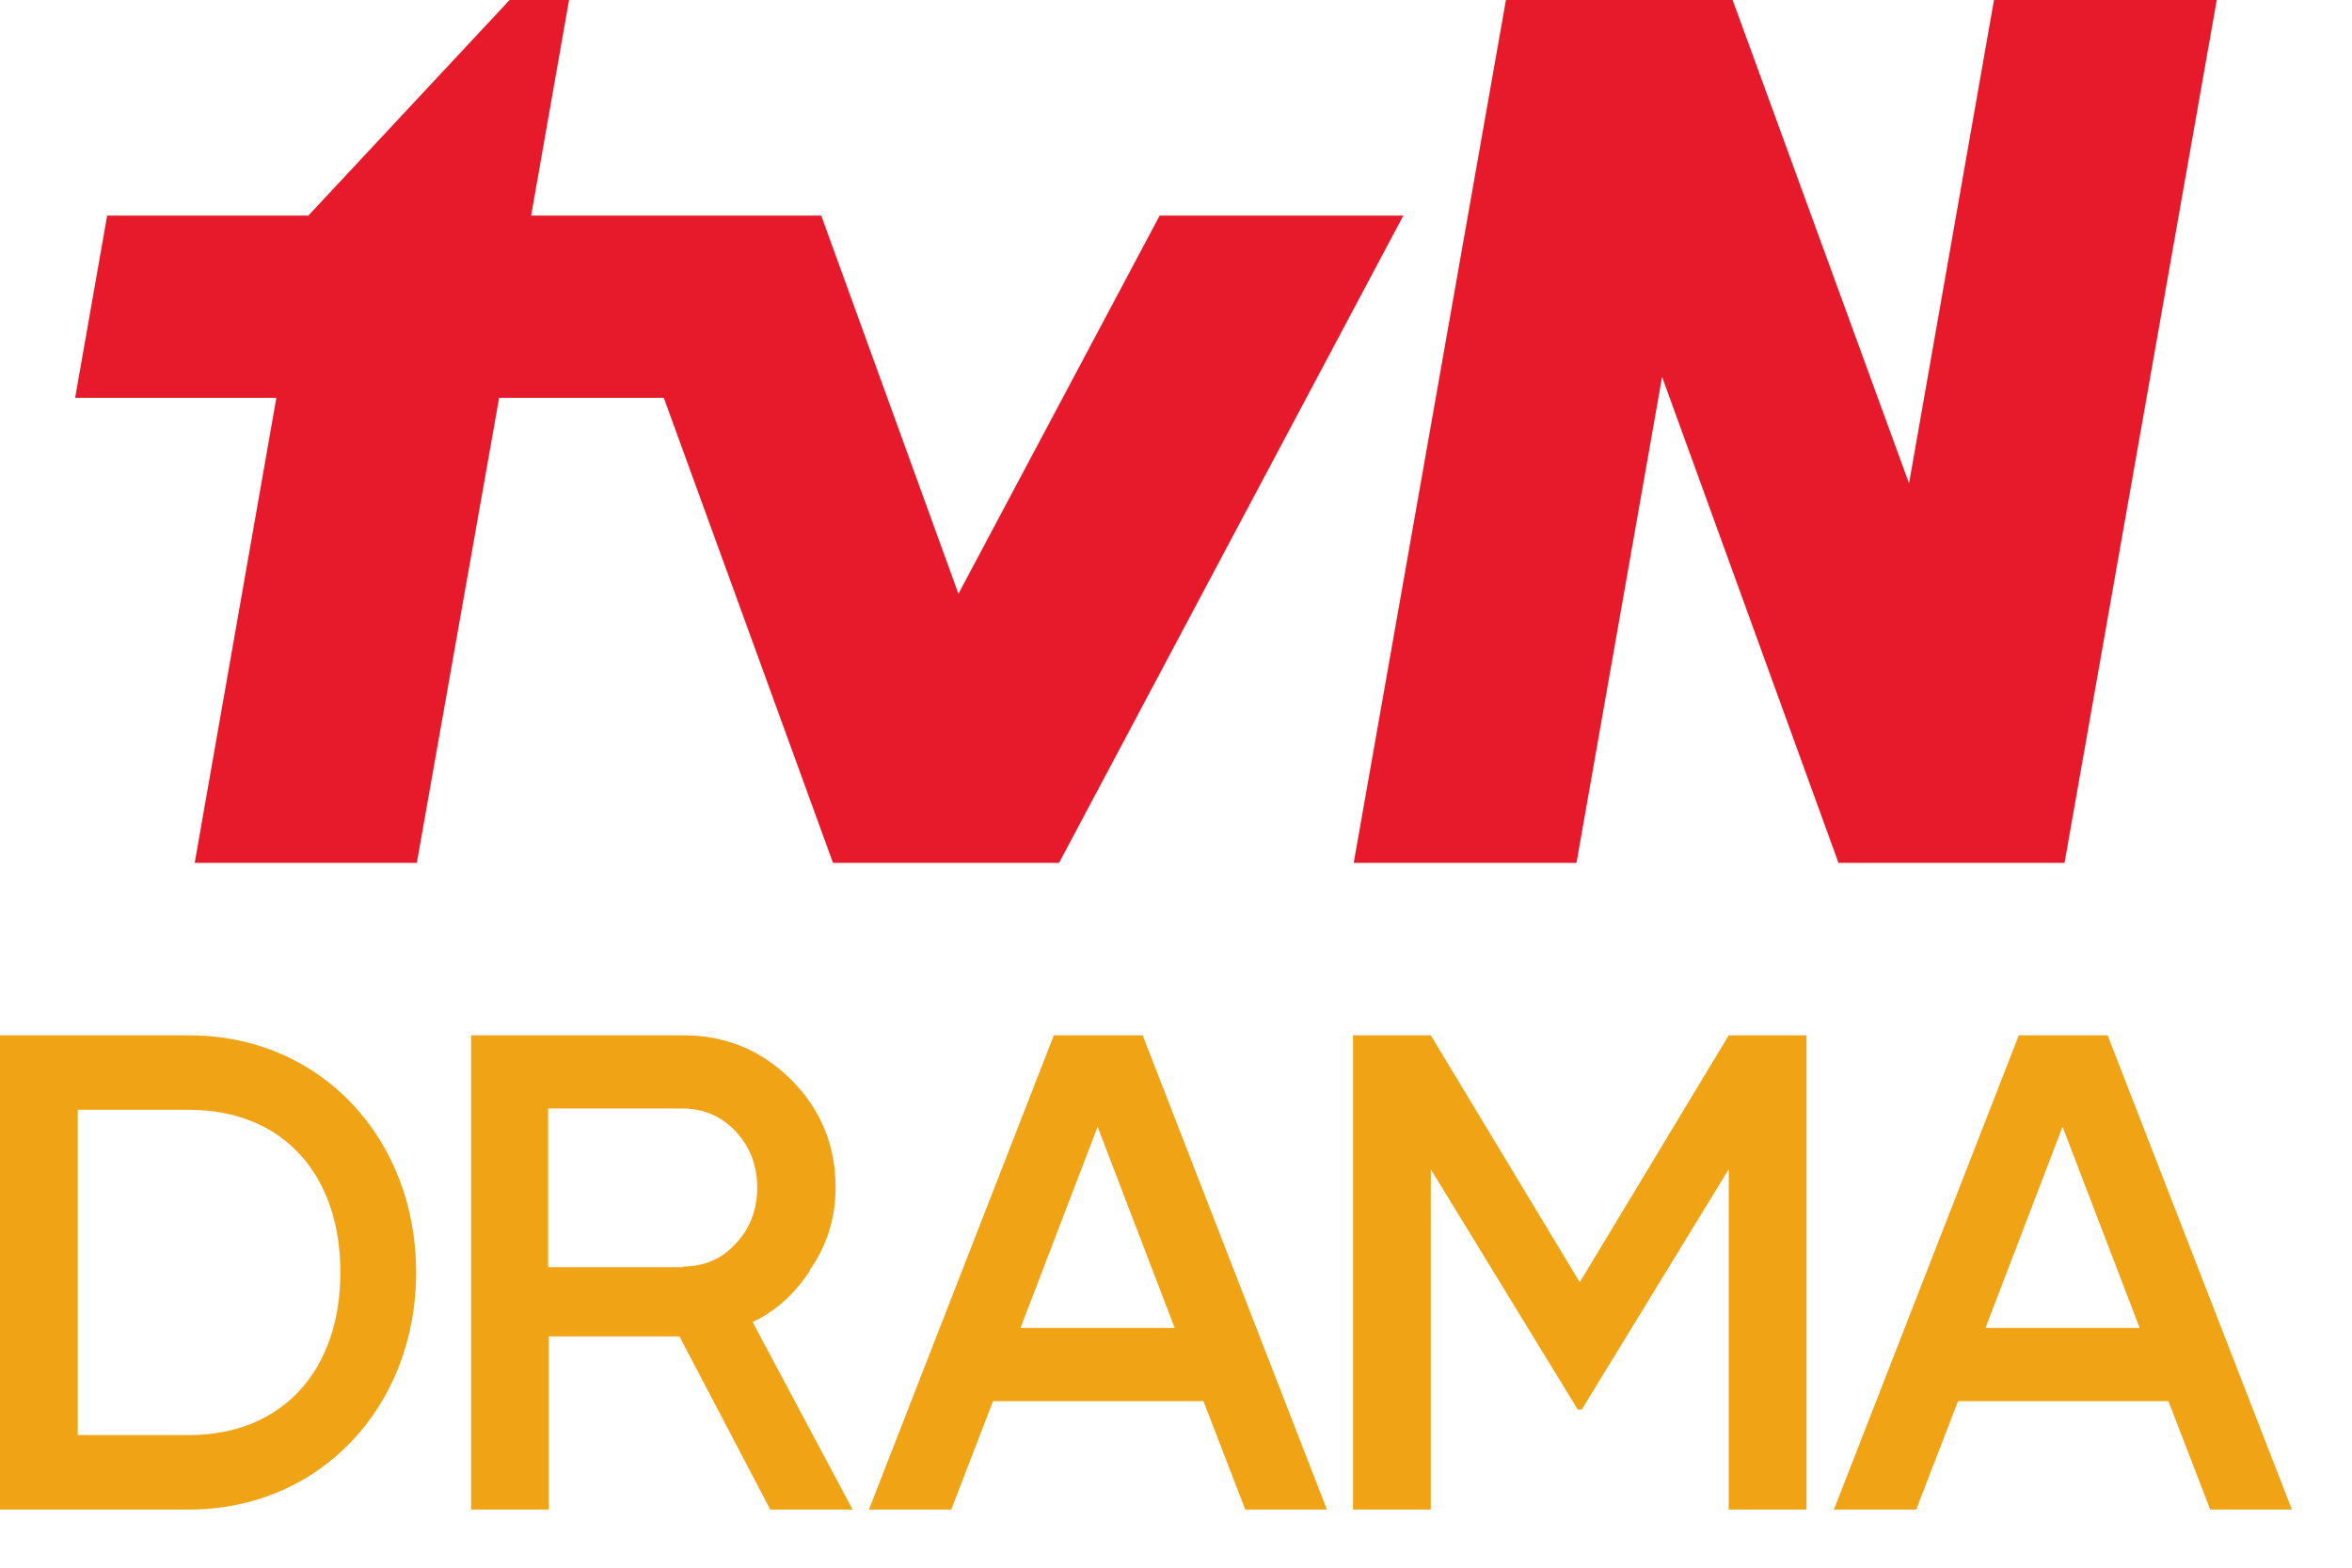
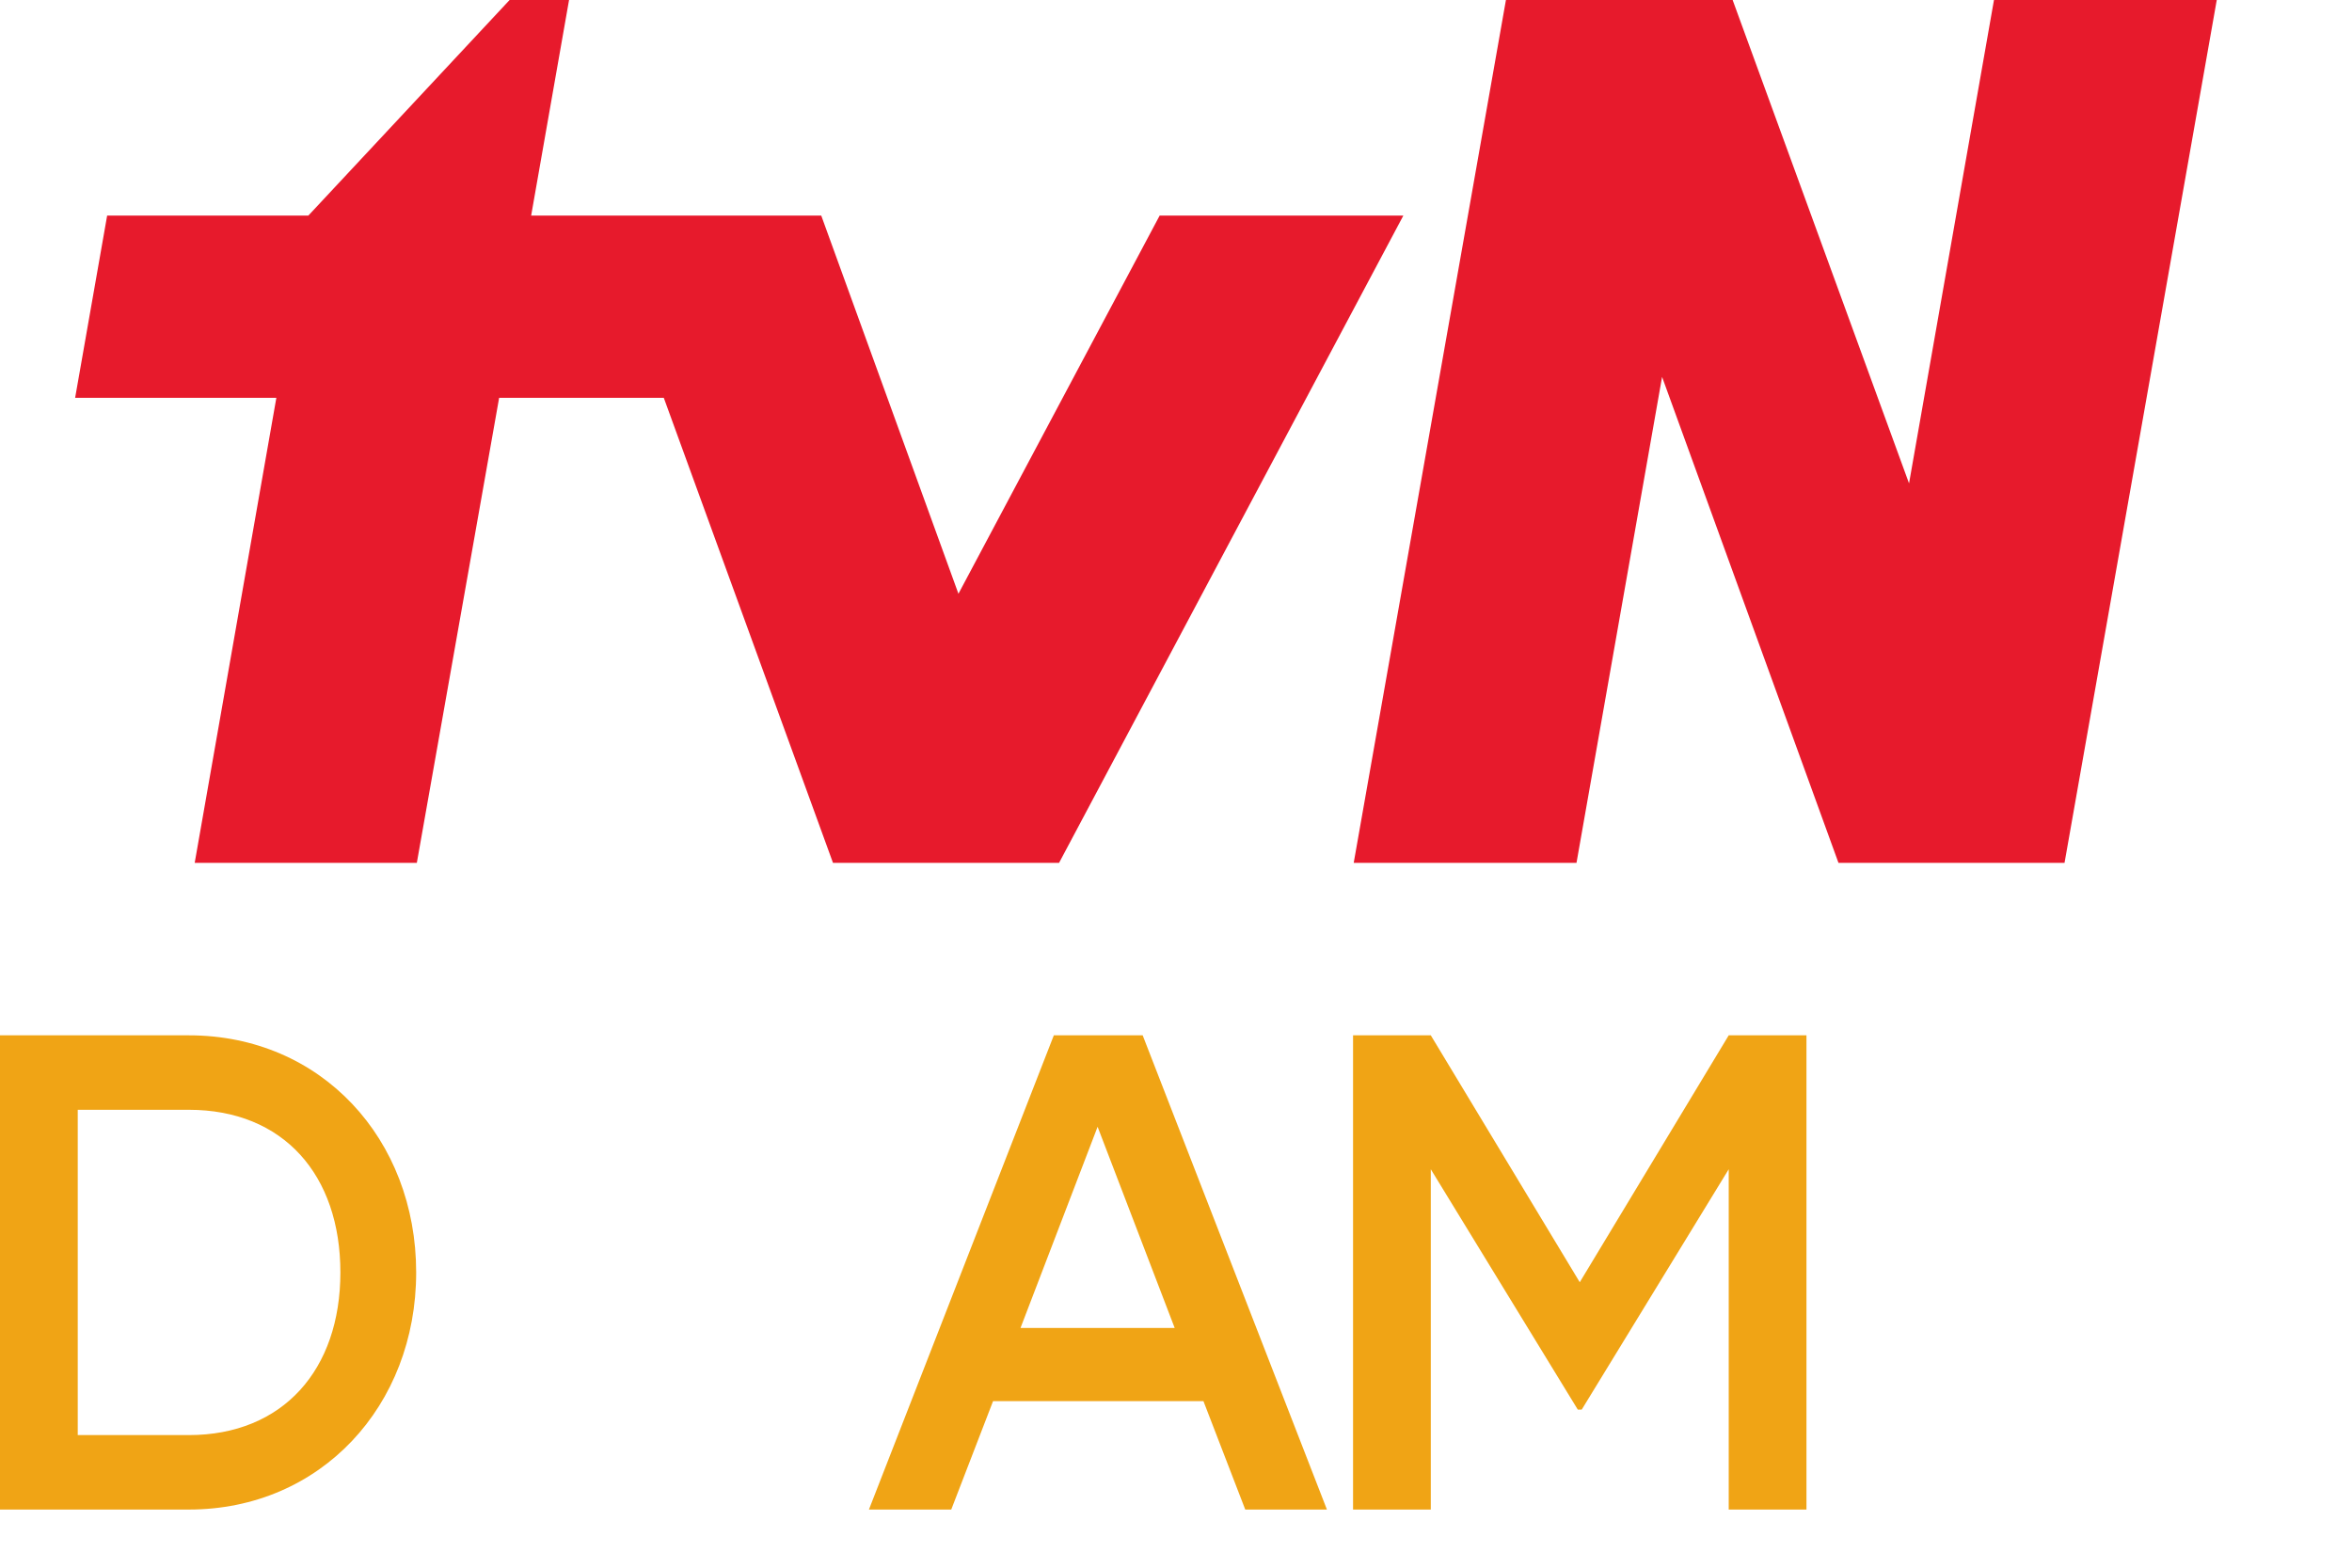
<svg xmlns="http://www.w3.org/2000/svg" viewBox="0 0 36 24" fill="none">
  <path d="M28.14 13.21L25.44 5.77L24.13 13.21H20.72L23.05 0H26.52L29.22 7.4L30.52 0H33.93L31.6 13.21H28.14Z" fill="#E71A2C" />
  <path d="M12.75 13.21L10.16 6.09H7.64L6.38 13.21H2.98L4.23 6.09H1.15L1.64 3.3H4.72L7.8 0H8.71L8.13 3.3H12.57L14.67 9.09L17.75 3.3H21.48L16.21 13.21H12.75Z" fill="#E71A2C" />
  <path d="M2.89 21.97H1.19V16.99H2.89C4.34 16.99 5.21 17.99 5.21 19.48C5.21 20.97 4.33 21.97 2.89 21.97ZM2.89 15.85H0V23.11H2.89C4.91 23.11 6.37 21.52 6.37 19.48C6.37 17.44 4.92 15.85 2.89 15.85Z" fill="#F0A415" />
-   <path d="M10.45 19.4H8.39V16.97H10.45C10.77 16.97 11.04 17.09 11.26 17.32C11.48 17.56 11.59 17.84 11.59 18.18C11.59 18.52 11.48 18.81 11.26 19.04C11.04 19.28 10.77 19.39 10.45 19.39M12.39 19.45C12.66 19.07 12.79 18.64 12.79 18.18C12.79 17.53 12.56 16.98 12.11 16.53C11.66 16.08 11.11 15.85 10.46 15.85H7.21V23.11H8.4V20.46H10.4L11.79 23.11H13.05L11.52 20.24C11.98 20.02 12.24 19.69 12.4 19.45" fill="#F0A415" />
  <path d="M15.62 20.33L16.8 17.25L17.98 20.33H15.62ZM20.31 23.11L17.49 15.85H16.13L13.3 23.11H14.56L15.2 21.45H18.42L19.06 23.11H20.32H20.31Z" fill="#F0A415" />
-   <path d="M30.39 20.33L31.57 17.25L32.75 20.33H30.39ZM35.08 23.11L32.26 15.85H30.9L28.07 23.11H29.33L29.97 21.45H33.19L33.83 23.11H35.09H35.08Z" fill="#F0A415" />
  <path d="M24.18 19.63L21.9 15.85H20.71V23.11H21.9V17.9L24.15 21.58H24.21L26.46 17.9V23.11H27.65V15.85H26.46L24.18 19.63Z" fill="#F0A415" />
</svg>